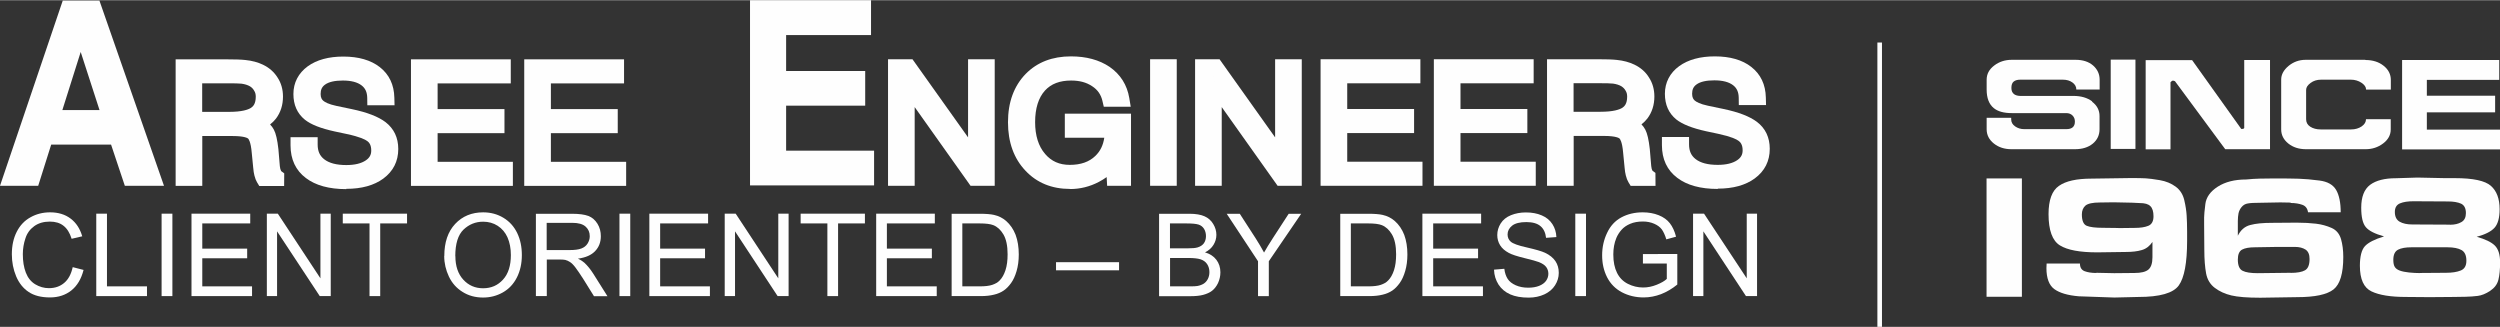
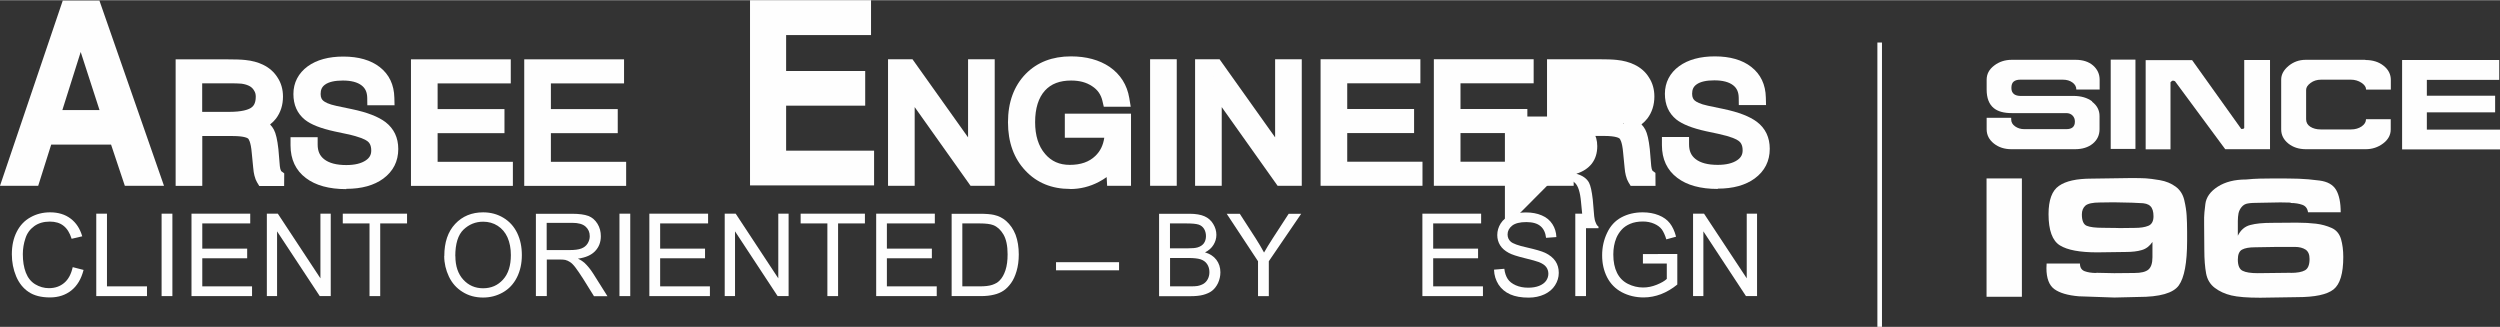
<svg xmlns="http://www.w3.org/2000/svg" xml:space="preserve" width="3.004in" height="0.393in" version="1.1" style="shape-rendering:geometricPrecision; text-rendering:geometricPrecision; image-rendering:optimizeQuality; fill-rule:evenodd; clip-rule:evenodd" viewBox="0 0 261.76 34.2">
  <rect x="0" y="0" width="261.76" height="34.2" fill="#333333" stroke="none" />
  <defs>
    <style type="text/css">
   
    .fil1 {fill:#FEFEFE}
    .fil0 {fill:#FEFEFE;fill-rule:nonzero}
   
  </style>
  </defs>
  <g id="__x0023_Layer_x0020_1">
    <g id="_2355565795344">
      <g>
        <path class="fil0" d="M219.04 10.62c0.52,0.39 0.79,0.89 0.79,1.51l0 1.38c0,0.62 -0.24,1.12 -0.71,1.51 -0.48,0.39 -1.1,0.58 -1.88,0.58l-6.63 0c-0.74,0 -1.35,-0.2 -1.85,-0.6 -0.5,-0.4 -0.75,-0.9 -0.75,-1.49l0 -1.2 2.57 0 0 0.18c0,0.29 0.14,0.53 0.41,0.72 0.27,0.19 0.59,0.29 0.96,0.29l4.4 0c0.6,0 0.9,-0.26 0.9,-0.79 0,-0.26 -0.08,-0.47 -0.25,-0.64 -0.16,-0.16 -0.38,-0.25 -0.65,-0.25l-5.72 0c-0.81,0 -1.44,-0.17 -1.87,-0.52 -0.5,-0.41 -0.75,-1.05 -0.75,-1.95l0 -1.02c0,-0.6 0.26,-1.09 0.79,-1.49 0.52,-0.4 1.14,-0.6 1.84,-0.6l6.68 0c0.77,0 1.38,0.2 1.84,0.6 0.45,0.4 0.68,0.89 0.68,1.49l0 1.02 -2.44 0c0,-0.29 -0.13,-0.53 -0.4,-0.73 -0.27,-0.2 -0.61,-0.3 -1.01,-0.3l-4.46 0c-0.29,0 -0.51,0.06 -0.68,0.19 -0.17,0.13 -0.25,0.36 -0.25,0.68 0,0.3 0.1,0.52 0.3,0.66 0.16,0.11 0.38,0.17 0.64,0.17l5.55 0c0.8,0 1.46,0.19 1.98,0.58z" />
      </g>
      <g>
        <polygon class="fil0" points="223.59,6.22 223.59,15.57 221,15.57 221,6.22 " />
      </g>
      <g>
        <path class="fil0" d="M234.98 6.26l2.7 0 0 9.34 -4.69 0 -5.26 -7.12c-0.1,-0.04 -0.17,-0.06 -0.21,-0.06 -0.08,0 -0.16,0.06 -0.26,0.17l0 7.02 -2.6 0 0 -9.34 4.86 0 5.15 7.21c0.03,0 0.06,0 0.1,0 0.1,0 0.17,-0.03 0.21,-0.1l0 -7.11z" />
      </g>
      <g>
        <path class="fil0" d="M247.67 6.26c0.76,0 1.4,0.2 1.9,0.6 0.51,0.4 0.76,0.9 0.76,1.49l0 1.01 -2.59 0c0,-0.27 -0.16,-0.5 -0.49,-0.72 -0.32,-0.21 -0.69,-0.32 -1.09,-0.32l-3.14 0c-0.42,0 -0.78,0.11 -1.09,0.34 -0.31,0.23 -0.47,0.47 -0.47,0.73l0 3.07c0,0.33 0.14,0.59 0.43,0.78 0.29,0.19 0.66,0.29 1.1,0.29l3.17 0c0.44,0 0.81,-0.11 1.12,-0.32 0.3,-0.21 0.45,-0.46 0.45,-0.75l2.59 0 0 1.07c0,0.58 -0.27,1.07 -0.8,1.47 -0.53,0.4 -1.14,0.6 -1.83,0.6l-6.24 0c-0.75,0 -1.36,-0.2 -1.86,-0.6 -0.49,-0.4 -0.74,-0.89 -0.74,-1.47l0 -5.22c0,-0.53 0.26,-1 0.77,-1.43 0.51,-0.42 1.11,-0.64 1.79,-0.64l6.24 0z" />
      </g>
      <g>
        <polygon class="fil0" points="261.68,6.26 261.68,8.34 254.1,8.34 254.1,10 261.25,10 261.25,11.74 254.1,11.74 254.1,13.55 261.76,13.55 261.76,15.62 251.51,15.62 251.51,6.26 " />
      </g>
    </g>
    <g id="_2355565794224">
      <g>
        <path class="fil1" d="M19.17 18.67l1.23 0 0 -5.22 3.96 0c1.09,0 1.81,0.16 2.15,0.48 0.33,0.31 0.54,0.97 0.63,2l0.15 1.54c0.02,0.28 0.06,0.52 0.11,0.71 0.05,0.2 0.11,0.36 0.19,0.49l1.38 0 0 -0.16c-0.13,-0.09 -0.22,-0.23 -0.28,-0.4 -0.09,-0.18 -0.14,-0.41 -0.17,-0.68l-0.15 -1.76c-0.1,-0.87 -0.23,-1.45 -0.39,-1.76 -0.23,-0.44 -0.68,-0.76 -1.33,-0.94 0.7,-0.22 1.24,-0.58 1.62,-1.06 0.38,-0.5 0.57,-1.1 0.57,-1.83 0,-0.59 -0.15,-1.12 -0.44,-1.57 -0.28,-0.45 -0.69,-0.81 -1.21,-1.06 -0.44,-0.21 -0.97,-0.35 -1.58,-0.41 -0.42,-0.04 -1.06,-0.06 -1.93,-0.06l-4.51 0 0 11.69zm1.23 -6.19l0 0 0 -4.54 3.54 0c0.66,0 1.15,0.02 1.47,0.05 0.45,0.06 0.83,0.18 1.14,0.36 0.32,0.18 0.56,0.43 0.74,0.73 0.19,0.31 0.28,0.65 0.28,1.03 0,0.85 -0.29,1.46 -0.86,1.83 -0.57,0.36 -1.47,0.54 -2.71,0.54l-3.59 -0z" />
      </g>
    </g>
    <g id="_2355565793648">
      <g>
        <path class="fil1" d="M31.2 15.11l0 0.08c0,1.22 0.44,2.15 1.31,2.81 0.87,0.67 2.12,1 3.76,1 1.44,0 2.57,-0.31 3.41,-0.92 0.83,-0.61 1.25,-1.44 1.25,-2.47 0,-0.94 -0.34,-1.68 -1.03,-2.21 -0.65,-0.5 -1.73,-0.9 -3.22,-1.22l-1.58 -0.33c-0.81,-0.18 -1.4,-0.42 -1.75,-0.73 -0.36,-0.32 -0.53,-0.74 -0.53,-1.28 0,-0.7 0.26,-1.24 0.79,-1.62 0.54,-0.38 1.31,-0.57 2.32,-0.57 1.04,-0 1.85,0.22 2.43,0.67 0.59,0.44 0.89,1.08 0.9,1.92l1.29 -0c-0.03,-1.12 -0.44,-1.99 -1.23,-2.62 -0.8,-0.62 -1.91,-0.93 -3.33,-0.93 -1.38,0 -2.47,0.29 -3.28,0.87 -0.79,0.57 -1.18,1.33 -1.18,2.27 0,0.9 0.3,1.59 0.9,2.08 0.54,0.42 1.47,0.78 2.8,1.08l1.27 0.27c1.18,0.25 1.98,0.54 2.41,0.86 0.5,0.36 0.75,0.91 0.75,1.64 0,0.7 -0.3,1.25 -0.9,1.67 -0.6,0.42 -1.43,0.63 -2.49,0.63 -1.2,0 -2.14,-0.26 -2.8,-0.78 -0.65,-0.51 -0.98,-1.22 -0.98,-2.14l-1.29 0z" />
      </g>
    </g>
    <g id="_2355565793424">
      <g>
        <polygon class="fil1" points="43.81,18.67 52.93,18.67 52.93,17.7 45.05,17.7 45.05,13.14 52.04,13.14 52.04,12.18 45.05,12.18 45.05,7.94 52.71,7.94 52.71,6.97 43.81,6.97 " />
      </g>
    </g>
    <g id="_2355565792304">
      <g>
        <polygon class="fil1" points="55.67,18.67 64.78,18.67 64.78,17.7 56.9,17.7 56.9,13.14 63.9,13.14 63.9,12.18 56.9,12.18 56.9,7.94 64.56,7.94 64.56,6.97 55.67,6.97 " />
      </g>
    </g>
    <g id="_2355565792624">
      <g>
-         <path class="fil1" d="M19.17 18.67l1.23 0 0 -5.22 3.96 0c1.09,0 1.81,0.16 2.15,0.48 0.33,0.31 0.54,0.97 0.63,2l0.15 1.54c0.02,0.28 0.06,0.52 0.11,0.71 0.05,0.2 0.11,0.36 0.19,0.49l1.38 0 0 -0.16c-0.13,-0.09 -0.22,-0.23 -0.28,-0.4 -0.09,-0.18 -0.14,-0.41 -0.17,-0.68l-0.15 -1.76c-0.1,-0.87 -0.23,-1.45 -0.39,-1.76 -0.23,-0.44 -0.68,-0.76 -1.33,-0.94 0.7,-0.22 1.24,-0.58 1.62,-1.06 0.38,-0.5 0.57,-1.1 0.57,-1.83 0,-0.59 -0.15,-1.12 -0.44,-1.57 -0.28,-0.45 -0.69,-0.81 -1.21,-1.06 -0.44,-0.21 -0.97,-0.35 -1.58,-0.41 -0.42,-0.04 -1.06,-0.06 -1.93,-0.06l-4.51 0 0 11.69zm1.23 -6.19l0 0 0 -4.54 3.54 0c0.66,0 1.15,0.02 1.47,0.05 0.45,0.06 0.83,0.18 1.14,0.36 0.32,0.18 0.56,0.43 0.74,0.73 0.19,0.31 0.28,0.65 0.28,1.03 0,0.85 -0.29,1.46 -0.86,1.83 -0.57,0.36 -1.47,0.54 -2.71,0.54l-3.59 -0z" />
-       </g>
+         </g>
      <g>
        <path class="fil0" d="M27.14 19.44l-0.23 -0.38c-0.11,-0.19 -0.2,-0.41 -0.27,-0.7 -0.06,-0.22 -0.1,-0.49 -0.13,-0.84l-0.15 -1.53c-0.1,-1.21 -0.35,-1.48 -0.38,-1.5 -0.03,-0.03 -0.33,-0.27 -1.62,-0.27l-3.18 0 0 5.22 -2.79 0 0 -13.25 5.29 0c0.89,0 1.56,0.02 2.01,0.07 0.7,0.07 1.32,0.24 1.84,0.49 0.67,0.32 1.18,0.78 1.54,1.36 0.37,0.56 0.56,1.24 0.56,1.98 0,0.89 -0.25,1.66 -0.73,2.3 -0.18,0.23 -0.39,0.44 -0.62,0.62 0.16,0.16 0.29,0.34 0.4,0.55 0.21,0.4 0.36,1.05 0.47,2.03l0.15 1.78c0.02,0.23 0.07,0.35 0.09,0.4l0.04 0.09c0.01,0.03 0.02,0.04 0.02,0.04l0.31 0.23 -0.01 1.32 -2.6 0zm-0.78 -6.5l0 0c0.03,0.01 0.05,0.02 0.08,0.03l-0 -0.06c-0.02,0.01 -0.05,0.02 -0.08,0.03zm-5.18 -1.25l0 0 2.81 0c1.35,0 1.99,-0.23 2.29,-0.42 0.21,-0.14 0.5,-0.41 0.5,-1.17 0,-0.24 -0.05,-0.45 -0.17,-0.63 -0.11,-0.2 -0.26,-0.35 -0.45,-0.46 -0.23,-0.13 -0.51,-0.22 -0.86,-0.27 -0.27,-0.03 -0.74,-0.04 -1.37,-0.04l-2.76 0 0 2.99z" />
      </g>
    </g>
    <g id="_2355565789104">
      <g>
        <path class="fil1" d="M31.2 15.11l0 0.08c0,1.22 0.44,2.15 1.31,2.81 0.87,0.67 2.12,1 3.76,1 1.44,0 2.57,-0.31 3.41,-0.92 0.83,-0.61 1.25,-1.44 1.25,-2.47 0,-0.94 -0.34,-1.68 -1.03,-2.21 -0.65,-0.5 -1.73,-0.9 -3.22,-1.22l-1.58 -0.33c-0.81,-0.18 -1.4,-0.42 -1.75,-0.73 -0.36,-0.32 -0.53,-0.74 -0.53,-1.28 0,-0.7 0.26,-1.24 0.79,-1.62 0.54,-0.38 1.31,-0.57 2.32,-0.57 1.04,-0 1.85,0.22 2.43,0.67 0.59,0.44 0.89,1.08 0.9,1.92l1.29 -0c-0.03,-1.12 -0.44,-1.99 -1.23,-2.62 -0.8,-0.62 -1.91,-0.93 -3.33,-0.93 -1.38,0 -2.47,0.29 -3.28,0.87 -0.79,0.57 -1.18,1.33 -1.18,2.27 0,0.9 0.3,1.59 0.9,2.08 0.54,0.42 1.47,0.78 2.8,1.08l1.27 0.27c1.18,0.25 1.98,0.54 2.41,0.86 0.5,0.36 0.75,0.91 0.75,1.64 0,0.7 -0.3,1.25 -0.9,1.67 -0.6,0.42 -1.43,0.63 -2.49,0.63 -1.2,0 -2.14,-0.26 -2.8,-0.78 -0.65,-0.51 -0.98,-1.22 -0.98,-2.14l-1.29 0z" />
      </g>
      <g>
        <path class="fil0" d="M36.26 19.78c-1.8,0 -3.22,-0.39 -4.23,-1.16 -1.07,-0.8 -1.61,-1.96 -1.61,-3.42l0 -0.86 2.84 0 0 0.78c0,0.68 0.22,1.17 0.68,1.53 0.52,0.41 1.3,0.61 2.32,0.61 0.89,0 1.57,-0.17 2.04,-0.49 0.4,-0.27 0.57,-0.59 0.57,-1.03 0,-0.62 -0.24,-0.87 -0.43,-1 -0.2,-0.15 -0.73,-0.43 -2.13,-0.73l-1.27 -0.27c-1.46,-0.32 -2.48,-0.72 -3.12,-1.23 -0.8,-0.65 -1.2,-1.55 -1.2,-2.69 0,-1.18 0.52,-2.18 1.5,-2.9 0.94,-0.68 2.2,-1.02 3.73,-1.02 0,0 0,0 0,0 1.59,0 2.87,0.37 3.81,1.1 0.99,0.77 1.5,1.85 1.53,3.21l0.02 0.79 -2.85 0 -0.01 -0.77c-0.01,-0.6 -0.2,-1.01 -0.59,-1.31 -0.44,-0.34 -1.1,-0.51 -1.96,-0.51 -0,0 -0,0 -0,0 -0.84,0 -1.47,0.14 -1.87,0.43 -0.32,0.23 -0.46,0.53 -0.46,0.98 0,0.41 0.15,0.59 0.27,0.7 0.17,0.15 0.55,0.37 1.4,0.55l1.58 0.33c1.63,0.34 2.78,0.79 3.54,1.36 0.89,0.69 1.34,1.63 1.34,2.82 0,1.29 -0.53,2.33 -1.57,3.1 -0.97,0.71 -2.27,1.07 -3.87,1.07z" />
      </g>
    </g>
    <g id="_2355565790736">
      <g>
        <polygon class="fil1" points="43.81,18.67 52.93,18.67 52.93,17.7 45.05,17.7 45.05,13.14 52.04,13.14 52.04,12.18 45.05,12.18 45.05,7.94 52.71,7.94 52.71,6.97 43.81,6.97 " />
      </g>
      <g>
        <polygon class="fil0" points="53.7,19.44 43.03,19.44 43.03,6.19 53.48,6.19 53.48,8.71 45.82,8.71 45.82,11.4 52.82,11.4 52.82,13.92 45.82,13.92 45.82,16.92 53.7,16.92 " />
      </g>
    </g>
    <g id="_2355565788784">
      <g>
        <polygon class="fil1" points="55.67,18.67 64.78,18.67 64.78,17.7 56.9,17.7 56.9,13.14 63.9,13.14 63.9,12.18 56.9,12.18 56.9,7.94 64.56,7.94 64.56,6.97 55.67,6.97 " />
      </g>
      <g>
        <polygon class="fil0" points="65.56,19.44 54.89,19.44 54.89,6.19 65.34,6.19 65.34,8.71 57.68,8.71 57.68,11.4 64.68,11.4 64.68,13.92 57.68,13.92 57.68,16.92 65.56,16.92 " />
      </g>
    </g>
    <g id="_2355565787056">
      <g>
        <polygon class="fil1" points="94.08,18.65 94.98,18.65 94.98,8.75 102.01,18.65 103.36,18.65 103.36,6.96 102.12,6.96 102.12,16.79 95.13,6.96 93.75,6.96 93.75,18.65 " />
      </g>
    </g>
    <g id="_2355565786160">
      <g>
        <path class="fil1" d="M116.64 18.65l0.99 0 0 -6 -5.38 0 0 0.97 4.18 0 0 0.05c0,1.34 -0.41,2.41 -1.22,3.19 -0.8,0.77 -1.87,1.16 -3.22,1.16 -1.3,-0 -2.36,-0.47 -3.17,-1.41 -0.82,-0.96 -1.23,-2.24 -1.23,-3.84 0,-1.65 0.41,-2.93 1.23,-3.84 0.8,-0.87 1.9,-1.3 3.31,-1.3 1.03,0 1.91,0.24 2.63,0.73 0.74,0.48 1.2,1.16 1.4,2.01l1.29 0c-0.19,-1.16 -0.77,-2.08 -1.73,-2.75 -0.95,-0.64 -2.15,-0.97 -3.61,-0.97 -1.73,-0 -3.13,0.53 -4.18,1.6 -1.09,1.11 -1.64,2.62 -1.64,4.52 0,1.89 0.54,3.41 1.62,4.54 1.04,1.11 2.41,1.66 4.11,1.66 0.92,0 1.8,-0.22 2.63,-0.65 0.79,-0.41 1.42,-0.95 1.86,-1.6l0.11 1.92z" />
      </g>
    </g>
    <g id="_2355565785936">
      <g>
        <polygon class="fil1" points="121.2,18.65 122.44,18.65 122.44,6.96 121.2,6.96 " />
      </g>
    </g>
    <g id="_2355565783632">
      <g>
        <polygon class="fil1" points="126.23,18.65 127.14,18.65 127.14,8.75 134.17,18.65 135.51,18.65 135.51,6.96 134.27,6.96 134.27,16.79 127.28,6.96 125.9,6.96 125.9,18.65 " />
      </g>
    </g>
    <g id="_2355565784112">
      <g>
        <polygon class="fil1" points="139.05,18.65 148.17,18.65 148.17,17.68 140.28,17.68 140.28,13.13 147.28,13.13 147.28,12.16 140.28,12.16 140.28,7.92 147.95,7.92 147.95,6.96 139.05,6.96 " />
      </g>
    </g>
    <g id="_2355565784016">
      <g>
        <polygon class="fil1" points="150.91,18.65 160.02,18.65 160.02,17.68 152.14,17.68 152.14,13.13 159.14,13.13 159.14,12.16 152.14,12.16 152.14,7.92 159.8,7.92 159.8,6.96 150.91,6.96 " />
      </g>
    </g>
    <g id="_2355565782160">
      <g>
-         <path class="fil1" d="M162.76 18.65l1.23 0 0 -5.22 3.96 0c1.09,0 1.81,0.16 2.15,0.48 0.33,0.31 0.54,0.97 0.63,2l0.15 1.54c0.03,0.28 0.06,0.52 0.11,0.71 0.05,0.2 0.11,0.36 0.19,0.49l1.38 0 0 -0.16c-0.13,-0.09 -0.22,-0.23 -0.28,-0.4 -0.09,-0.18 -0.14,-0.41 -0.17,-0.68l-0.15 -1.76c-0.1,-0.87 -0.23,-1.45 -0.39,-1.76 -0.23,-0.44 -0.68,-0.76 -1.33,-0.94 0.7,-0.22 1.24,-0.58 1.62,-1.06 0.38,-0.5 0.57,-1.1 0.57,-1.83 0,-0.59 -0.15,-1.12 -0.44,-1.57 -0.28,-0.45 -0.69,-0.81 -1.21,-1.06 -0.44,-0.21 -0.97,-0.35 -1.58,-0.41 -0.42,-0.04 -1.06,-0.06 -1.93,-0.06l-4.51 0 0 11.69zm1.23 -6.19l0 0 0 -4.54 3.54 0c0.66,0 1.15,0.02 1.47,0.05 0.45,0.06 0.83,0.18 1.14,0.36 0.32,0.18 0.56,0.43 0.74,0.73 0.19,0.31 0.28,0.65 0.28,1.03 0,0.85 -0.29,1.46 -0.86,1.83 -0.57,0.36 -1.47,0.54 -2.71,0.54l-3.59 0z" />
-       </g>
+         </g>
    </g>
    <g id="_2355565781392">
      <g>
        <path class="fil1" d="M174.79 15.1l0 0.08c0,1.22 0.44,2.15 1.31,2.81 0.87,0.67 2.12,1 3.76,1 1.44,0 2.57,-0.31 3.41,-0.92 0.83,-0.61 1.25,-1.44 1.25,-2.47 0,-0.94 -0.34,-1.68 -1.03,-2.21 -0.65,-0.5 -1.73,-0.9 -3.22,-1.22l-1.58 -0.33c-0.81,-0.18 -1.4,-0.42 -1.75,-0.73 -0.36,-0.32 -0.53,-0.74 -0.53,-1.28 0,-0.7 0.26,-1.24 0.79,-1.62 0.54,-0.38 1.31,-0.57 2.32,-0.57 1.04,0 1.85,0.22 2.43,0.67 0.59,0.44 0.89,1.08 0.9,1.92l1.29 0c-0.03,-1.12 -0.44,-1.99 -1.23,-2.62 -0.8,-0.62 -1.91,-0.93 -3.33,-0.93 -1.38,-0 -2.47,0.29 -3.28,0.87 -0.79,0.57 -1.18,1.33 -1.18,2.27 0,0.9 0.3,1.59 0.9,2.08 0.54,0.42 1.47,0.78 2.8,1.08l1.27 0.27c1.18,0.25 1.98,0.54 2.41,0.86 0.5,0.36 0.75,0.91 0.75,1.64 0,0.7 -0.3,1.25 -0.9,1.67 -0.6,0.42 -1.43,0.63 -2.49,0.63 -1.2,-0 -2.14,-0.26 -2.8,-0.78 -0.65,-0.51 -0.98,-1.22 -0.98,-2.14l-1.29 0z" />
      </g>
    </g>
    <g id="_2355565780400">
      <g>
        <polygon class="fil1" points="94.08,18.65 94.98,18.65 94.98,8.75 102.01,18.65 103.36,18.65 103.36,6.96 102.12,6.96 102.12,16.79 95.13,6.96 93.75,6.96 93.75,18.65 " />
      </g>
      <g>
        <path class="fil0" d="M104.14 19.43l-2.52 0 -5.85 -8.24 0 8.24 -2.79 0 0 -13.25 2.56 0 5.82 8.18 0 -8.18 2.79 0 0 13.25zm-1.72 -1.55l0 0 0.17 0 0 -0.98 -0.7 0.22 0.54 0.75zm-7.89 -10.14l0 0 0 0.92 0.69 -0.22 -0.49 -0.69 -0.2 0z" />
      </g>
    </g>
    <g id="_2355565778896">
      <g>
        <path class="fil1" d="M116.64 18.65l0.99 0 0 -6 -5.38 0 0 0.97 4.18 0 0 0.05c0,1.34 -0.41,2.41 -1.22,3.19 -0.8,0.77 -1.87,1.16 -3.22,1.16 -1.3,-0 -2.36,-0.47 -3.17,-1.41 -0.82,-0.96 -1.23,-2.24 -1.23,-3.84 0,-1.65 0.41,-2.93 1.23,-3.84 0.8,-0.87 1.9,-1.3 3.31,-1.3 1.03,0 1.91,0.24 2.63,0.73 0.74,0.48 1.2,1.16 1.4,2.01l1.29 0c-0.19,-1.16 -0.77,-2.08 -1.73,-2.75 -0.95,-0.64 -2.15,-0.97 -3.61,-0.97 -1.73,-0 -3.13,0.53 -4.18,1.6 -1.09,1.11 -1.64,2.62 -1.64,4.52 0,1.89 0.54,3.41 1.62,4.54 1.04,1.11 2.41,1.66 4.11,1.66 0.92,0 1.8,-0.22 2.63,-0.65 0.79,-0.41 1.42,-0.95 1.86,-1.6l0.11 1.92z" />
      </g>
      <g>
        <path class="fil0" d="M112.04 19.76c-1.91,0 -3.48,-0.64 -4.67,-1.91 -1.21,-1.27 -1.83,-2.98 -1.83,-5.07 0,-2.11 0.63,-3.81 1.86,-5.07 1.2,-1.22 2.79,-1.83 4.73,-1.83 0,0 0,0 0,0 1.61,0 2.97,0.37 4.05,1.1 1.14,0.79 1.83,1.89 2.06,3.26l0.15 0.91 -2.82 0 -0.14 -0.6c-0.15,-0.66 -0.5,-1.17 -1.07,-1.54 -0.61,-0.41 -1.32,-0.6 -2.21,-0.6 -1.19,0 -2.09,0.34 -2.74,1.05 -0.68,0.75 -1.03,1.87 -1.03,3.31 0,1.4 0.35,2.52 1.05,3.33 0.66,0.77 1.5,1.14 2.58,1.14 1.15,0 2.03,-0.31 2.68,-0.94 0.51,-0.49 0.82,-1.12 0.93,-1.9l-4.13 0 0 -2.52 6.93 0 0 7.55 -2.5 0 -0.05 -0.91c-0.25,0.18 -0.53,0.35 -0.83,0.51 -0.94,0.49 -1.95,0.74 -2.99,0.74zm4.48 -3.29l0 0 0.34 0.09 0 -0.81c-0.1,0.25 -0.21,0.49 -0.34,0.71z" />
      </g>
    </g>
    <g id="_2355565778448">
      <g>
        <polygon class="fil1" points="121.2,18.65 122.44,18.65 122.44,6.96 121.2,6.96 " />
      </g>
      <g>
        <polygon class="fil0" points="123.21,19.43 120.42,19.43 120.42,6.18 123.21,6.18 " />
      </g>
    </g>
    <g id="_2355565777648">
      <g>
        <polygon class="fil1" points="126.23,18.65 127.14,18.65 127.14,8.75 134.17,18.65 135.51,18.65 135.51,6.96 134.27,6.96 134.27,16.79 127.28,6.96 125.9,6.96 125.9,18.65 " />
      </g>
      <g>
        <path class="fil0" d="M136.29 19.43l-2.52 0 -5.85 -8.24 0 8.24 -2.79 0 0 -13.25 2.56 0 5.82 8.18 0 -8.18 2.79 0 0 13.25zm-1.72 -1.55l0 0 0.17 0 0 -0.98 -0.7 0.22 0.54 0.75zm-7.89 -10.14l0 0 0 0.92 0.7 -0.22 -0.49 -0.69 -0.2 0z" />
      </g>
    </g>
    <g id="_2355565775408">
      <g>
        <polygon class="fil1" points="139.05,18.65 148.17,18.65 148.17,17.68 140.28,17.68 140.28,13.13 147.28,13.13 147.28,12.16 140.28,12.16 140.28,7.92 147.95,7.92 147.95,6.96 139.05,6.96 " />
      </g>
      <g>
        <polygon class="fil0" points="148.94,19.43 138.27,19.43 138.27,6.18 148.72,6.18 148.72,8.7 141.06,8.7 141.06,11.39 148.06,11.39 148.06,13.91 141.06,13.91 141.06,16.91 148.94,16.91 " />
      </g>
    </g>
    <g id="_2355565830000">
      <g>
        <polygon class="fil1" points="150.91,18.65 160.02,18.65 160.02,17.68 152.14,17.68 152.14,13.13 159.14,13.13 159.14,12.16 152.14,12.16 152.14,7.92 159.8,7.92 159.8,6.96 150.91,6.96 " />
      </g>
      <g>
        <polygon class="fil0" points="160.8,19.43 150.13,19.43 150.13,6.18 160.58,6.18 160.58,8.7 152.92,8.7 152.92,11.39 159.92,11.39 159.92,13.91 152.92,13.91 152.92,16.91 160.8,16.91 " />
      </g>
    </g>
    <g id="_2355565828400">
      <g>
-         <path class="fil1" d="M162.76 18.65l1.23 0 0 -5.22 3.96 0c1.09,0 1.81,0.16 2.15,0.48 0.33,0.31 0.54,0.97 0.63,2l0.15 1.54c0.03,0.28 0.06,0.52 0.11,0.71 0.05,0.2 0.11,0.36 0.19,0.49l1.38 0 0 -0.16c-0.13,-0.09 -0.22,-0.23 -0.28,-0.4 -0.09,-0.18 -0.14,-0.41 -0.17,-0.68l-0.15 -1.76c-0.1,-0.87 -0.23,-1.45 -0.39,-1.76 -0.23,-0.44 -0.68,-0.76 -1.33,-0.94 0.7,-0.22 1.24,-0.58 1.62,-1.06 0.38,-0.5 0.57,-1.1 0.57,-1.83 0,-0.59 -0.15,-1.12 -0.44,-1.57 -0.28,-0.45 -0.69,-0.81 -1.21,-1.06 -0.44,-0.21 -0.97,-0.35 -1.58,-0.41 -0.42,-0.04 -1.06,-0.06 -1.93,-0.06l-4.51 0 0 11.69zm1.23 -6.19l0 0 0 -4.54 3.54 0c0.66,0 1.15,0.02 1.47,0.05 0.45,0.06 0.83,0.18 1.14,0.36 0.32,0.18 0.56,0.43 0.74,0.73 0.19,0.31 0.28,0.65 0.28,1.03 0,0.85 -0.29,1.46 -0.86,1.83 -0.57,0.36 -1.47,0.54 -2.71,0.54l-3.59 0z" />
+         <path class="fil1" d="M162.76 18.65c1.09,0 1.81,0.16 2.15,0.48 0.33,0.31 0.54,0.97 0.63,2l0.15 1.54c0.03,0.28 0.06,0.52 0.11,0.71 0.05,0.2 0.11,0.36 0.19,0.49l1.38 0 0 -0.16c-0.13,-0.09 -0.22,-0.23 -0.28,-0.4 -0.09,-0.18 -0.14,-0.41 -0.17,-0.68l-0.15 -1.76c-0.1,-0.87 -0.23,-1.45 -0.39,-1.76 -0.23,-0.44 -0.68,-0.76 -1.33,-0.94 0.7,-0.22 1.24,-0.58 1.62,-1.06 0.38,-0.5 0.57,-1.1 0.57,-1.83 0,-0.59 -0.15,-1.12 -0.44,-1.57 -0.28,-0.45 -0.69,-0.81 -1.21,-1.06 -0.44,-0.21 -0.97,-0.35 -1.58,-0.41 -0.42,-0.04 -1.06,-0.06 -1.93,-0.06l-4.51 0 0 11.69zm1.23 -6.19l0 0 0 -4.54 3.54 0c0.66,0 1.15,0.02 1.47,0.05 0.45,0.06 0.83,0.18 1.14,0.36 0.32,0.18 0.56,0.43 0.74,0.73 0.19,0.31 0.28,0.65 0.28,1.03 0,0.85 -0.29,1.46 -0.86,1.83 -0.57,0.36 -1.47,0.54 -2.71,0.54l-3.59 0z" />
      </g>
      <g>
        <path class="fil0" d="M170.73 19.43l-0.23 -0.38c-0.11,-0.19 -0.2,-0.41 -0.27,-0.7 -0.06,-0.22 -0.1,-0.49 -0.13,-0.84l-0.15 -1.53c-0.1,-1.21 -0.35,-1.48 -0.38,-1.5 -0.03,-0.03 -0.33,-0.27 -1.62,-0.27l-3.18 0 0 5.22 -2.79 0 0 -13.25 5.29 0c0.88,0 1.56,0.02 2.01,0.07 0.7,0.07 1.32,0.24 1.84,0.49 0.67,0.32 1.19,0.78 1.54,1.36 0.37,0.56 0.56,1.24 0.56,1.98 0,0.89 -0.25,1.66 -0.73,2.3 -0.18,0.23 -0.39,0.44 -0.62,0.62 0.16,0.16 0.29,0.35 0.4,0.55 0.21,0.4 0.36,1.05 0.47,2.03l0.15 1.78c0.02,0.23 0.07,0.35 0.09,0.4l0.04 0.09 0.31 0.23 0.01 1.36 -2.6 0zm-0.78 -6.5l0 0c0.03,0.01 0.05,0.02 0.08,0.03l-0 -0.06c-0.02,0.01 -0.05,0.02 -0.08,0.03zm-5.18 -1.25l0 0 2.81 0c1.35,0 1.99,-0.23 2.29,-0.42 0.21,-0.14 0.5,-0.41 0.5,-1.17 0,-0.24 -0.05,-0.45 -0.17,-0.63 -0.11,-0.2 -0.26,-0.34 -0.45,-0.46 -0.23,-0.13 -0.51,-0.22 -0.86,-0.27 -0.27,-0.03 -0.74,-0.04 -1.37,-0.04l-2.76 0 0 2.99z" />
      </g>
    </g>
    <g id="_2355565827152">
      <g>
        <path class="fil1" d="M174.79 15.1l0 0.08c0,1.22 0.44,2.15 1.31,2.81 0.87,0.67 2.12,1 3.76,1 1.44,0 2.57,-0.31 3.41,-0.92 0.83,-0.61 1.25,-1.44 1.25,-2.47 0,-0.94 -0.34,-1.68 -1.03,-2.21 -0.65,-0.5 -1.73,-0.9 -3.22,-1.22l-1.58 -0.33c-0.81,-0.18 -1.4,-0.42 -1.75,-0.73 -0.36,-0.32 -0.53,-0.74 -0.53,-1.28 0,-0.7 0.26,-1.24 0.79,-1.62 0.54,-0.38 1.31,-0.57 2.32,-0.57 1.04,0 1.85,0.22 2.43,0.67 0.59,0.44 0.89,1.08 0.9,1.92l1.29 0c-0.03,-1.12 -0.44,-1.99 -1.23,-2.62 -0.8,-0.62 -1.91,-0.93 -3.33,-0.93 -1.38,-0 -2.47,0.29 -3.28,0.87 -0.79,0.57 -1.18,1.33 -1.18,2.27 0,0.9 0.3,1.59 0.9,2.08 0.54,0.42 1.47,0.78 2.8,1.08l1.27 0.27c1.18,0.25 1.98,0.54 2.41,0.86 0.5,0.36 0.75,0.91 0.75,1.64 0,0.7 -0.3,1.25 -0.9,1.67 -0.6,0.42 -1.43,0.63 -2.49,0.63 -1.2,-0 -2.14,-0.26 -2.8,-0.78 -0.65,-0.51 -0.98,-1.22 -0.98,-2.14l-1.29 0z" />
      </g>
      <g>
        <path class="fil0" d="M179.85 19.76c-1.8,0 -3.22,-0.39 -4.23,-1.16 -1.07,-0.8 -1.61,-1.96 -1.61,-3.42l0 -0.86 2.84 0 0 0.78c0,0.68 0.22,1.17 0.68,1.53 0.52,0.41 1.3,0.61 2.32,0.61 0.89,0 1.57,-0.17 2.04,-0.49 0.4,-0.27 0.57,-0.59 0.57,-1.03 0,-0.62 -0.25,-0.87 -0.43,-1 -0.2,-0.15 -0.73,-0.43 -2.12,-0.73l-1.27 -0.27c-1.46,-0.32 -2.48,-0.73 -3.12,-1.23 -0.8,-0.65 -1.2,-1.55 -1.2,-2.69 0,-1.18 0.52,-2.19 1.5,-2.9 0.94,-0.68 2.2,-1.02 3.73,-1.02 0,0 0,0 0,0 1.59,0 2.88,0.37 3.81,1.1 0.99,0.77 1.5,1.85 1.53,3.21l0.02 0.79 -2.85 0 -0.01 -0.77c-0.01,-0.6 -0.2,-1.01 -0.59,-1.31 -0.44,-0.34 -1.1,-0.51 -1.96,-0.51 -0.84,0 -1.47,0.14 -1.87,0.43 -0.32,0.23 -0.46,0.53 -0.46,0.98 0,0.41 0.15,0.59 0.27,0.7 0.17,0.15 0.55,0.37 1.4,0.55l1.58 0.33c1.63,0.34 2.78,0.79 3.54,1.36 0.89,0.68 1.34,1.63 1.34,2.82 0,1.29 -0.53,2.33 -1.57,3.1 -0.97,0.71 -2.27,1.07 -3.87,1.07z" />
      </g>
    </g>
    <g id="_2355565827824">
      <g>
        <path class="fil1" d="M16.85 19.2l-3.62 0 -1.44 -4.31 -6.59 0 -1.36 4.31 -3.53 0 6.42 -18.95 3.52 0 6.6 18.95zm-6.13 -7.5l0 0 -2.27 -7.03 -2.23 7.03 4.5 0z" />
      </g>
      <g>
        <path class="fil0" d="M17.17 19.43l-4.1 0 -1.44 -4.31 -6.27 0 -1.36 4.31 -4 0 6.57 -19.39 3.84 0 6.76 19.39zm-3.78 -0.44l0 0 3.15 0 -6.45 -18.51 -3.2 0 -6.27 18.51 3.06 0 1.36 -4.31 6.91 0 1.44 4.31zm-2.36 -7.05l0 0 -5.11 0 2.32 -7.32 0.42 -0 2.37 7.32zm-4.5 -0.44l0 0 3.89 0 -1.97 -6.08 -1.92 6.08z" />
      </g>
    </g>
    <g id="_2355565824624">
      <g>
        <polygon class="fil1" points="78.75,19.17 78.75,0.22 90.97,0.22 90.97,3.43 82.08,3.43 82.08,7.63 90.35,7.63 90.35,10.82 82.08,10.82 82.08,15.98 91.28,15.98 91.28,19.17 " />
      </g>
      <g>
        <path class="fil0" d="M91.51 19.39l-12.98 0 0 -19.39 12.67 0 0 3.65 -8.89 0 0 3.76 8.28 0 0 3.63 -8.28 0 0 4.71 9.21 0 0 3.64zm-12.54 -0.44l0 0 12.09 0 0 -2.75 -9.21 0 0 -5.6 8.28 0 0 -2.75 -8.28 0 0 -4.64 8.89 0 0 -2.76 -11.78 0 0 18.51z" />
      </g>
    </g>
    <g id="_2355565824784">
      <g>
        <path class="fil1" d="M7.62 27.95l1.13 0.29c-0.24,0.94 -0.66,1.65 -1.27,2.14 -0.61,0.49 -1.36,0.74 -2.25,0.74 -0.92,-0 -1.66,-0.19 -2.23,-0.57 -0.57,-0.38 -1.01,-0.93 -1.31,-1.64 -0.3,-0.72 -0.45,-1.49 -0.45,-2.31 0,-0.9 0.17,-1.68 0.51,-2.35 0.34,-0.67 0.82,-1.18 1.44,-1.52 0.62,-0.35 1.31,-0.52 2.06,-0.52 0.85,0 1.57,0.22 2.15,0.66 0.58,0.44 0.98,1.06 1.21,1.85l-1.11 0.26c-0.2,-0.63 -0.48,-1.08 -0.86,-1.37 -0.37,-0.29 -0.84,-0.43 -1.42,-0.43 -0.65,0 -1.2,0.16 -1.64,0.48 -0.44,0.32 -0.75,0.74 -0.92,1.28 -0.18,0.53 -0.27,1.09 -0.27,1.65 0,0.74 0.1,1.37 0.31,1.92 0.21,0.55 0.54,0.96 0.98,1.23 0.45,0.27 0.93,0.41 1.44,0.41 0.63,-0 1.16,-0.18 1.6,-0.55 0.44,-0.37 0.73,-0.92 0.89,-1.64z" />
      </g>
    </g>
    <g id="_2355565823536">
      <g>
        <polygon class="fil1" points="10.08,30.98 10.08,22.35 11.2,22.35 11.2,29.96 15.39,29.96 15.39,30.98 " />
      </g>
    </g>
    <g id="_2355565823344">
      <g>
        <polygon class="fil1" points="16.92,30.98 16.92,22.35 18.05,22.35 18.05,30.98 " />
      </g>
    </g>
    <g id="_2355565821840">
      <g>
        <polygon class="fil1" points="20.05,30.98 20.05,22.35 26.2,22.35 26.2,23.37 21.18,23.37 21.18,26.01 25.88,26.01 25.88,27.02 21.18,27.02 21.18,29.96 26.39,29.96 26.39,30.98 " />
      </g>
    </g>
    <g id="_2355565819760">
      <g>
        <polygon class="fil1" points="27.94,30.98 27.94,22.35 29.09,22.35 33.55,29.12 33.55,22.35 34.63,22.35 34.63,30.98 33.48,30.98 29.01,24.2 29.01,30.98 " />
      </g>
    </g>
    <g id="_2355565820400">
      <g>
        <polygon class="fil1" points="38.69,30.98 38.69,23.37 35.89,23.37 35.89,22.35 42.62,22.35 42.62,23.37 39.81,23.37 39.81,30.98 " />
      </g>
    </g>
    <g id="_2355565820144">
      <g>
        <path class="fil1" d="M46.52 26.78c0,-1.43 0.38,-2.55 1.14,-3.36 0.76,-0.81 1.74,-1.21 2.93,-1.21 0.78,-0 1.49,0.19 2.12,0.57 0.63,0.38 1.11,0.91 1.44,1.59 0.33,0.68 0.49,1.45 0.49,2.31 0,0.88 -0.17,1.66 -0.52,2.35 -0.35,0.69 -0.84,1.21 -1.48,1.57 -0.64,0.36 -1.33,0.53 -2.06,0.53 -0.8,-0 -1.52,-0.19 -2.15,-0.59 -0.63,-0.39 -1.11,-0.93 -1.43,-1.61 -0.32,-0.68 -0.49,-1.4 -0.49,-2.15zm1.16 0.02l0 0c0,1.04 0.28,1.86 0.83,2.46 0.55,0.6 1.24,0.9 2.07,0.9 0.85,-0 1.54,-0.3 2.09,-0.91 0.55,-0.6 0.82,-1.46 0.82,-2.57 0,-0.7 -0.12,-1.31 -0.35,-1.84 -0.23,-0.52 -0.58,-0.93 -1.03,-1.22 -0.45,-0.29 -0.96,-0.43 -1.52,-0.43 -0.8,0 -1.48,0.28 -2.06,0.83 -0.57,0.55 -0.86,1.48 -0.86,2.78z" />
      </g>
    </g>
    <g id="_2355565818640">
      <g>
        <path class="fil1" d="M56.11 30.98l0 -8.62 3.77 0c0.76,0 1.33,0.08 1.73,0.23 0.39,0.15 0.71,0.43 0.95,0.82 0.24,0.39 0.35,0.83 0.35,1.3 0,0.61 -0.19,1.13 -0.59,1.55 -0.39,0.42 -0.99,0.69 -1.81,0.8 0.3,0.14 0.52,0.29 0.68,0.43 0.33,0.31 0.64,0.69 0.93,1.15l1.48 2.35 -1.41 0 -1.12 -1.8c-0.33,-0.52 -0.6,-0.91 -0.81,-1.19 -0.21,-0.28 -0.4,-0.47 -0.57,-0.58 -0.17,-0.11 -0.34,-0.19 -0.51,-0.23 -0.13,-0.03 -0.34,-0.04 -0.63,-0.04l-1.3 0 0 3.83 -1.12 0zm1.12 -4.82l0 0 2.42 0c0.51,0 0.92,-0.05 1.21,-0.16 0.29,-0.11 0.51,-0.28 0.66,-0.52 0.15,-0.24 0.23,-0.49 0.23,-0.77 0,-0.41 -0.14,-0.74 -0.44,-1.01 -0.29,-0.26 -0.75,-0.39 -1.38,-0.39l-2.69 0 0 2.85z" />
      </g>
    </g>
    <g id="_2355565818960">
      <g>
        <polygon class="fil1" points="64.86,30.98 64.86,22.35 65.99,22.35 65.99,30.98 " />
      </g>
    </g>
    <g id="_2355565819280">
      <g>
        <polygon class="fil1" points="67.99,30.98 67.99,22.35 74.14,22.35 74.14,23.37 69.12,23.37 69.12,26.01 73.82,26.01 73.82,27.02 69.12,27.02 69.12,29.96 74.33,29.96 74.33,30.98 " />
      </g>
    </g>
    <g id="_2355565815600">
      <g>
        <polygon class="fil1" points="75.88,30.98 75.88,22.35 77.03,22.35 81.49,29.12 81.49,22.35 82.57,22.35 82.57,30.98 81.42,30.98 76.96,24.2 76.96,30.98 " />
      </g>
    </g>
    <g id="_2355565816592">
      <g>
        <polygon class="fil1" points="86.63,30.98 86.63,23.37 83.83,23.37 83.83,22.35 90.56,22.35 90.56,23.37 87.75,23.37 87.75,30.98 " />
      </g>
    </g>
    <g id="_2355565816912">
      <g>
        <polygon class="fil1" points="91.74,30.98 91.74,22.35 97.88,22.35 97.88,23.37 92.86,23.37 92.86,26.01 97.57,26.01 97.57,27.02 92.86,27.02 92.86,29.96 98.08,29.96 98.08,30.98 " />
      </g>
    </g>
    <g id="_2355565814736">
      <g>
        <path class="fil1" d="M99.64 30.98l0 -8.62 2.93 0c0.66,0 1.17,0.04 1.51,0.12 0.49,0.11 0.9,0.32 1.25,0.62 0.45,0.39 0.78,0.88 1.01,1.47 0.22,0.6 0.33,1.28 0.33,2.05 0,0.65 -0.08,1.23 -0.23,1.74 -0.15,0.51 -0.34,0.93 -0.58,1.26 -0.24,0.33 -0.49,0.59 -0.77,0.78 -0.28,0.19 -0.62,0.34 -1.01,0.43 -0.4,0.1 -0.85,0.15 -1.37,0.15l-3.07 0zm1.12 -1.02l0 0 1.82 0c0.56,0 1,-0.05 1.32,-0.16 0.32,-0.11 0.57,-0.25 0.76,-0.45 0.27,-0.27 0.47,-0.63 0.62,-1.09 0.15,-0.46 0.22,-1.01 0.22,-1.66 0,-0.9 -0.15,-1.59 -0.44,-2.08 -0.29,-0.49 -0.65,-0.81 -1.06,-0.97 -0.3,-0.12 -0.79,-0.18 -1.45,-0.18l-1.79 0 0 6.59z" />
      </g>
    </g>
    <g id="_2355565814704">
      <g>
        <polygon class="fil1" points="110.57,28.28 110.57,27.43 117.17,27.43 117.17,28.28 " />
      </g>
    </g>
    <g id="_2355565811536">
      <g>
        <path class="fil1" d="M121.36 30.98l0 -8.62 3.19 0c0.65,0 1.17,0.09 1.56,0.26 0.39,0.17 0.7,0.44 0.92,0.81 0.22,0.36 0.33,0.74 0.33,1.14 0,0.37 -0.1,0.71 -0.3,1.04 -0.2,0.33 -0.49,0.59 -0.89,0.79 0.51,0.15 0.91,0.41 1.19,0.78 0.28,0.37 0.42,0.81 0.42,1.31 0,0.4 -0.09,0.78 -0.25,1.13 -0.17,0.35 -0.38,0.61 -0.62,0.8 -0.25,0.19 -0.56,0.33 -0.93,0.43 -0.37,0.1 -0.83,0.14 -1.37,0.14l-3.24 0zm1.13 -5l0 0 1.84 0c0.5,0 0.85,-0.03 1.07,-0.1 0.29,-0.09 0.5,-0.23 0.65,-0.43 0.14,-0.2 0.22,-0.45 0.22,-0.75 0,-0.29 -0.07,-0.54 -0.2,-0.76 -0.14,-0.22 -0.33,-0.37 -0.58,-0.45 -0.25,-0.08 -0.68,-0.12 -1.29,-0.12l-1.7 0 0 2.61zm0 3.98l0 0 2.12 0c0.36,0 0.62,-0.01 0.77,-0.04 0.26,-0.05 0.47,-0.13 0.65,-0.24 0.17,-0.11 0.32,-0.27 0.43,-0.48 0.11,-0.21 0.17,-0.45 0.17,-0.73 0,-0.32 -0.08,-0.6 -0.24,-0.84 -0.16,-0.24 -0.39,-0.4 -0.68,-0.5 -0.29,-0.09 -0.7,-0.14 -1.24,-0.14l-1.96 0 0 2.96z" />
      </g>
    </g>
    <g id="_2355565811632">
      <g>
        <path class="fil1" d="M131.72 30.98l0 -3.65 -3.28 -4.97 1.37 0 1.68 2.6c0.31,0.49 0.6,0.97 0.86,1.46 0.26,-0.45 0.56,-0.96 0.93,-1.52l1.65 -2.54 1.31 0 -3.39 4.97 0 3.65 -1.12 0z" />
      </g>
    </g>
    <g id="_2355565813104">
      <g>
-         <path class="fil1" d="M140.33 30.98l0 -8.62 2.93 0c0.66,0 1.17,0.04 1.51,0.12 0.49,0.11 0.9,0.32 1.25,0.62 0.45,0.39 0.78,0.88 1.01,1.47 0.22,0.6 0.33,1.28 0.33,2.05 0,0.65 -0.08,1.23 -0.23,1.74 -0.15,0.51 -0.34,0.93 -0.58,1.26 -0.24,0.33 -0.49,0.59 -0.77,0.78 -0.28,0.19 -0.62,0.34 -1.01,0.43 -0.4,0.1 -0.85,0.15 -1.37,0.15l-3.07 0zm1.12 -1.02l0 0 1.81 0c0.56,0 1,-0.05 1.32,-0.16 0.32,-0.11 0.57,-0.25 0.76,-0.45 0.27,-0.27 0.47,-0.63 0.62,-1.09 0.15,-0.46 0.22,-1.01 0.22,-1.66 0,-0.9 -0.15,-1.59 -0.44,-2.08 -0.29,-0.49 -0.65,-0.81 -1.06,-0.97 -0.3,-0.12 -0.79,-0.18 -1.45,-0.18l-1.79 0 0 6.59z" />
-       </g>
+         </g>
    </g>
    <g id="_2355565811184">
      <g>
        <polygon class="fil1" points="148.93,30.98 148.93,22.35 155.08,22.35 155.08,23.37 150.06,23.37 150.06,26.01 154.76,26.01 154.76,27.02 150.06,27.02 150.06,29.96 155.27,29.96 155.27,30.98 " />
      </g>
    </g>
    <g id="_2355565811120">
      <g>
        <path class="fil1" d="M156.45 28.21l1.06 -0.09c0.05,0.43 0.17,0.78 0.35,1.06 0.18,0.28 0.47,0.5 0.85,0.67 0.39,0.17 0.82,0.25 1.3,0.25 0.43,-0 0.81,-0.06 1.14,-0.19 0.33,-0.13 0.57,-0.31 0.73,-0.53 0.16,-0.23 0.24,-0.47 0.24,-0.74 0,-0.27 -0.08,-0.51 -0.23,-0.71 -0.15,-0.2 -0.41,-0.37 -0.76,-0.51 -0.23,-0.09 -0.73,-0.23 -1.51,-0.42 -0.78,-0.19 -1.33,-0.37 -1.64,-0.54 -0.41,-0.22 -0.71,-0.48 -0.91,-0.8 -0.2,-0.32 -0.3,-0.68 -0.3,-1.07 0,-0.43 0.12,-0.84 0.36,-1.22 0.24,-0.38 0.6,-0.67 1.07,-0.86 0.47,-0.19 0.99,-0.29 1.56,-0.29 0.63,0 1.19,0.1 1.67,0.31 0.48,0.2 0.85,0.51 1.11,0.91 0.26,0.4 0.4,0.85 0.42,1.36l-1.08 0.08c-0.06,-0.54 -0.26,-0.96 -0.59,-1.23 -0.33,-0.28 -0.83,-0.42 -1.48,-0.42 -0.68,0 -1.18,0.13 -1.49,0.38 -0.31,0.25 -0.47,0.56 -0.47,0.91 0,0.31 0.11,0.57 0.33,0.76 0.22,0.2 0.78,0.41 1.7,0.61 0.91,0.21 1.54,0.39 1.88,0.55 0.5,0.23 0.86,0.53 1.1,0.88 0.24,0.36 0.35,0.76 0.35,1.23 0,0.46 -0.13,0.89 -0.39,1.3 -0.26,0.41 -0.63,0.72 -1.12,0.95 -0.48,0.22 -1.03,0.34 -1.64,0.34 -0.77,-0 -1.41,-0.11 -1.93,-0.34 -0.52,-0.23 -0.93,-0.57 -1.23,-1.03 -0.29,-0.46 -0.45,-0.97 -0.47,-1.55z" />
      </g>
    </g>
    <g id="_2355565810320">
      <g>
        <polygon class="fil1" points="164.94,30.98 164.94,22.35 166.06,22.35 166.06,30.98 " />
      </g>
    </g>
    <g id="_2355565808432">
      <g>
        <path class="fil1" d="M172.02 27.59l0 -1.01 3.6 -0.01 0 3.2c-0.55,0.45 -1.12,0.78 -1.71,1.01 -0.59,0.22 -1.19,0.34 -1.81,0.34 -0.83,-0 -1.59,-0.18 -2.28,-0.54 -0.68,-0.36 -1.2,-0.89 -1.55,-1.57 -0.35,-0.69 -0.52,-1.45 -0.52,-2.3 0,-0.84 0.17,-1.62 0.52,-2.35 0.34,-0.73 0.84,-1.27 1.49,-1.62 0.65,-0.35 1.4,-0.53 2.24,-0.53 0.61,0 1.17,0.1 1.67,0.3 0.5,0.2 0.89,0.48 1.17,0.84 0.28,0.36 0.5,0.83 0.65,1.41l-1.02 0.28c-0.13,-0.44 -0.29,-0.78 -0.47,-1.04 -0.19,-0.25 -0.46,-0.45 -0.81,-0.6 -0.35,-0.15 -0.74,-0.23 -1.17,-0.23 -0.51,0 -0.96,0.08 -1.33,0.24 -0.38,0.16 -0.68,0.37 -0.91,0.63 -0.23,0.26 -0.41,0.54 -0.54,0.85 -0.22,0.53 -0.32,1.11 -0.32,1.73 0,0.77 0.13,1.41 0.39,1.93 0.26,0.52 0.64,0.9 1.14,1.15 0.5,0.25 1.03,0.38 1.59,0.38 0.49,-0 0.96,-0.1 1.43,-0.29 0.47,-0.19 0.82,-0.39 1.05,-0.61l0 -1.61 -2.5 0z" />
      </g>
    </g>
    <g id="_2355565809104">
      <g>
        <polygon class="fil1" points="177.27,30.98 177.27,22.35 178.42,22.35 182.89,29.12 182.89,22.35 183.97,22.35 183.97,30.98 182.81,30.98 178.35,24.2 178.35,30.98 " />
      </g>
    </g>
    <g id="_2355565809072">
      <path class="fil0" d="M219.48 28.54l1.89 0.04 2.12 -0.02c0.69,0 1.18,-0.12 1.46,-0.36 0.28,-0.24 0.42,-0.67 0.42,-1.29l0 -1.6c-0.29,0.43 -0.66,0.72 -1.12,0.85 -0.46,0.14 -1.03,0.2 -1.7,0.2l-2.97 0.04c-1.81,0 -3.11,-0.24 -3.9,-0.73 -0.79,-0.49 -1.19,-1.58 -1.19,-3.27 0,-1.47 0.36,-2.46 1.09,-2.96 0.72,-0.51 1.86,-0.76 3.41,-0.76l4.16 -0.06c0.68,0 1.19,0.01 1.52,0.03 0.33,0.02 0.82,0.08 1.47,0.19 0.64,0.11 1.2,0.34 1.66,0.68 0.46,0.34 0.76,0.81 0.9,1.4 0.14,0.59 0.22,1.13 0.25,1.6 0.03,0.48 0.05,1.05 0.05,1.72l0 0.95c0,2.3 -0.29,3.86 -0.87,4.67 -0.58,0.81 -1.99,1.21 -4.22,1.21l-2.53 0.06 -3.73 -0.13c-1.15,-0.1 -2,-0.35 -2.55,-0.75 -0.55,-0.4 -0.83,-1.14 -0.83,-2.2l0.02 -0.48 3.49 0c0,0.41 0.16,0.67 0.48,0.8 0.32,0.12 0.73,0.19 1.23,0.19zm2.32 -4.68l0 0 1.69 -0.02c0.61,0 1.09,-0.07 1.45,-0.22 0.36,-0.15 0.54,-0.48 0.54,-1 0,-0.49 -0.11,-0.85 -0.33,-1.06 -0.22,-0.22 -0.58,-0.32 -1.09,-0.32l-0.84 -0.04 -1.91 -0.04 -1.45 0.02c-0.74,0 -1.24,0.11 -1.5,0.32 -0.25,0.22 -0.38,0.53 -0.38,0.93 0,0.65 0.17,1.05 0.51,1.19 0.34,0.14 0.9,0.21 1.68,0.21l1.62 0.02z" />
    </g>
    <g id="_2355565807664">
      <path class="fil0" d="M239.85 21.19l-1.1 -0.02 -2.16 0.04c-0.55,0 -0.96,0.02 -1.23,0.07 -0.27,0.04 -0.49,0.17 -0.66,0.38 -0.17,0.21 -0.27,0.43 -0.32,0.66 -0.04,0.23 -0.07,0.49 -0.07,0.79l0 0.45 0 1.1c0.29,-0.59 0.72,-0.97 1.29,-1.12 0.58,-0.16 1.34,-0.23 2.28,-0.23l2.59 -0.02c0.77,0 1.44,0.04 2.03,0.11 0.58,0.07 1.12,0.22 1.62,0.44 0.5,0.22 0.82,0.61 0.99,1.16 0.16,0.55 0.24,1.18 0.24,1.88 0,1.73 -0.34,2.86 -1.02,3.4 -0.68,0.54 -1.95,0.81 -3.81,0.81l-3.86 0.06c-1.35,0 -2.36,-0.08 -3.03,-0.24 -0.67,-0.16 -1.24,-0.42 -1.73,-0.79 -0.48,-0.36 -0.79,-0.87 -0.91,-1.5 -0.12,-0.64 -0.19,-1.47 -0.19,-2.49l-0.02 -2.67c0,-0.25 0,-0.49 0,-0.72 0,-0.23 0.04,-0.7 0.13,-1.41 0.09,-0.7 0.52,-1.31 1.3,-1.81 0.78,-0.5 1.77,-0.75 2.97,-0.75 0.5,-0.05 0.97,-0.08 1.41,-0.09 0.45,-0.01 0.97,-0.02 1.56,-0.02 1.08,0 1.92,0.01 2.54,0.03 0.61,0.02 1.34,0.08 2.17,0.19 0.84,0.11 1.41,0.43 1.74,0.98 0.32,0.55 0.48,1.33 0.48,2.34l-3.42 0c-0.06,-0.4 -0.26,-0.66 -0.6,-0.78 -0.34,-0.12 -0.74,-0.19 -1.23,-0.19zm-0.01 7.36l0 0c0.68,0 1.18,-0.09 1.5,-0.27 0.32,-0.18 0.48,-0.57 0.48,-1.19 0,-0.47 -0.14,-0.79 -0.42,-0.98 -0.28,-0.18 -0.65,-0.28 -1.12,-0.28l-1.8 0 -2.38 0.04c-0.59,0 -1.04,0.08 -1.34,0.24 -0.3,0.16 -0.45,0.51 -0.45,1.05 0,0.62 0.17,1.01 0.5,1.17 0.33,0.17 0.86,0.25 1.58,0.25l3.44 -0.04z" />
    </g>
    <g id="_2355565805552">
-       <path class="fil0" d="M260.72 30.44c-0.46,0.3 -0.89,0.47 -1.29,0.52 -0.4,0.05 -0.83,0.08 -1.27,0.09 -0.45,0.01 -0.86,0.02 -1.24,0.02l-2.53 0.02 -2.49 -0.02c-1.58,0 -2.78,-0.19 -3.59,-0.58 -0.81,-0.38 -1.22,-1.28 -1.22,-2.68 0,-0.99 0.18,-1.68 0.53,-2.06 0.35,-0.38 1.02,-0.72 2,-1.02 -0.94,-0.26 -1.58,-0.58 -1.9,-0.96 -0.33,-0.38 -0.49,-1.06 -0.49,-2.04 0,-1.14 0.31,-1.93 0.93,-2.4 0.62,-0.46 1.52,-0.69 2.69,-0.69l2.27 -0.07 2.86 0.06 1.06 0c1.91,0 3.16,0.27 3.77,0.81 0.61,0.54 0.91,1.36 0.91,2.44 0,0.9 -0.18,1.55 -0.53,1.94 -0.35,0.39 -0.97,0.71 -1.87,0.95 0.89,0.25 1.52,0.55 1.89,0.91 0.37,0.36 0.56,0.95 0.56,1.76 0,0.76 -0.06,1.37 -0.18,1.84 -0.12,0.47 -0.41,0.85 -0.86,1.15zm-7.34 -1.88l0 0 2.73 -0.02c0.63,0 1.15,-0.08 1.54,-0.24 0.4,-0.16 0.59,-0.5 0.59,-1.02 0,-0.56 -0.17,-0.93 -0.51,-1.12 -0.34,-0.19 -0.83,-0.29 -1.46,-0.29l-3.79 0c-0.59,0 -1.06,0.08 -1.39,0.25 -0.33,0.17 -0.5,0.52 -0.5,1.07 0,0.32 0.05,0.57 0.15,0.73 0.1,0.17 0.28,0.3 0.53,0.39 0.25,0.09 0.58,0.16 0.98,0.2 0.4,0.04 0.77,0.06 1.13,0.06zm3.14 -5.05l0 0c0.48,0 0.88,-0.09 1.2,-0.28 0.32,-0.18 0.47,-0.5 0.47,-0.94 0,-0.5 -0.17,-0.83 -0.51,-0.99 -0.34,-0.15 -0.8,-0.23 -1.38,-0.23l-3.6 -0.02c-0.58,0 -1.05,0.07 -1.41,0.22 -0.36,0.15 -0.54,0.45 -0.54,0.9 0,0.49 0.17,0.83 0.5,1.02 0.33,0.19 0.77,0.29 1.32,0.29l3.96 0.02z" />
-     </g>
+       </g>
    <g id="_2355565807056">
      <polygon class="fil0" points="208,18.66 208,21.58 208,29.31 208,31.05 211.7,31.05 211.7,18.66 " />
    </g>
    <polygon class="fil0" points="197.05,34.2 196.57,34.2 196.57,4.43 197.05,4.43 " />
  </g>
</svg>